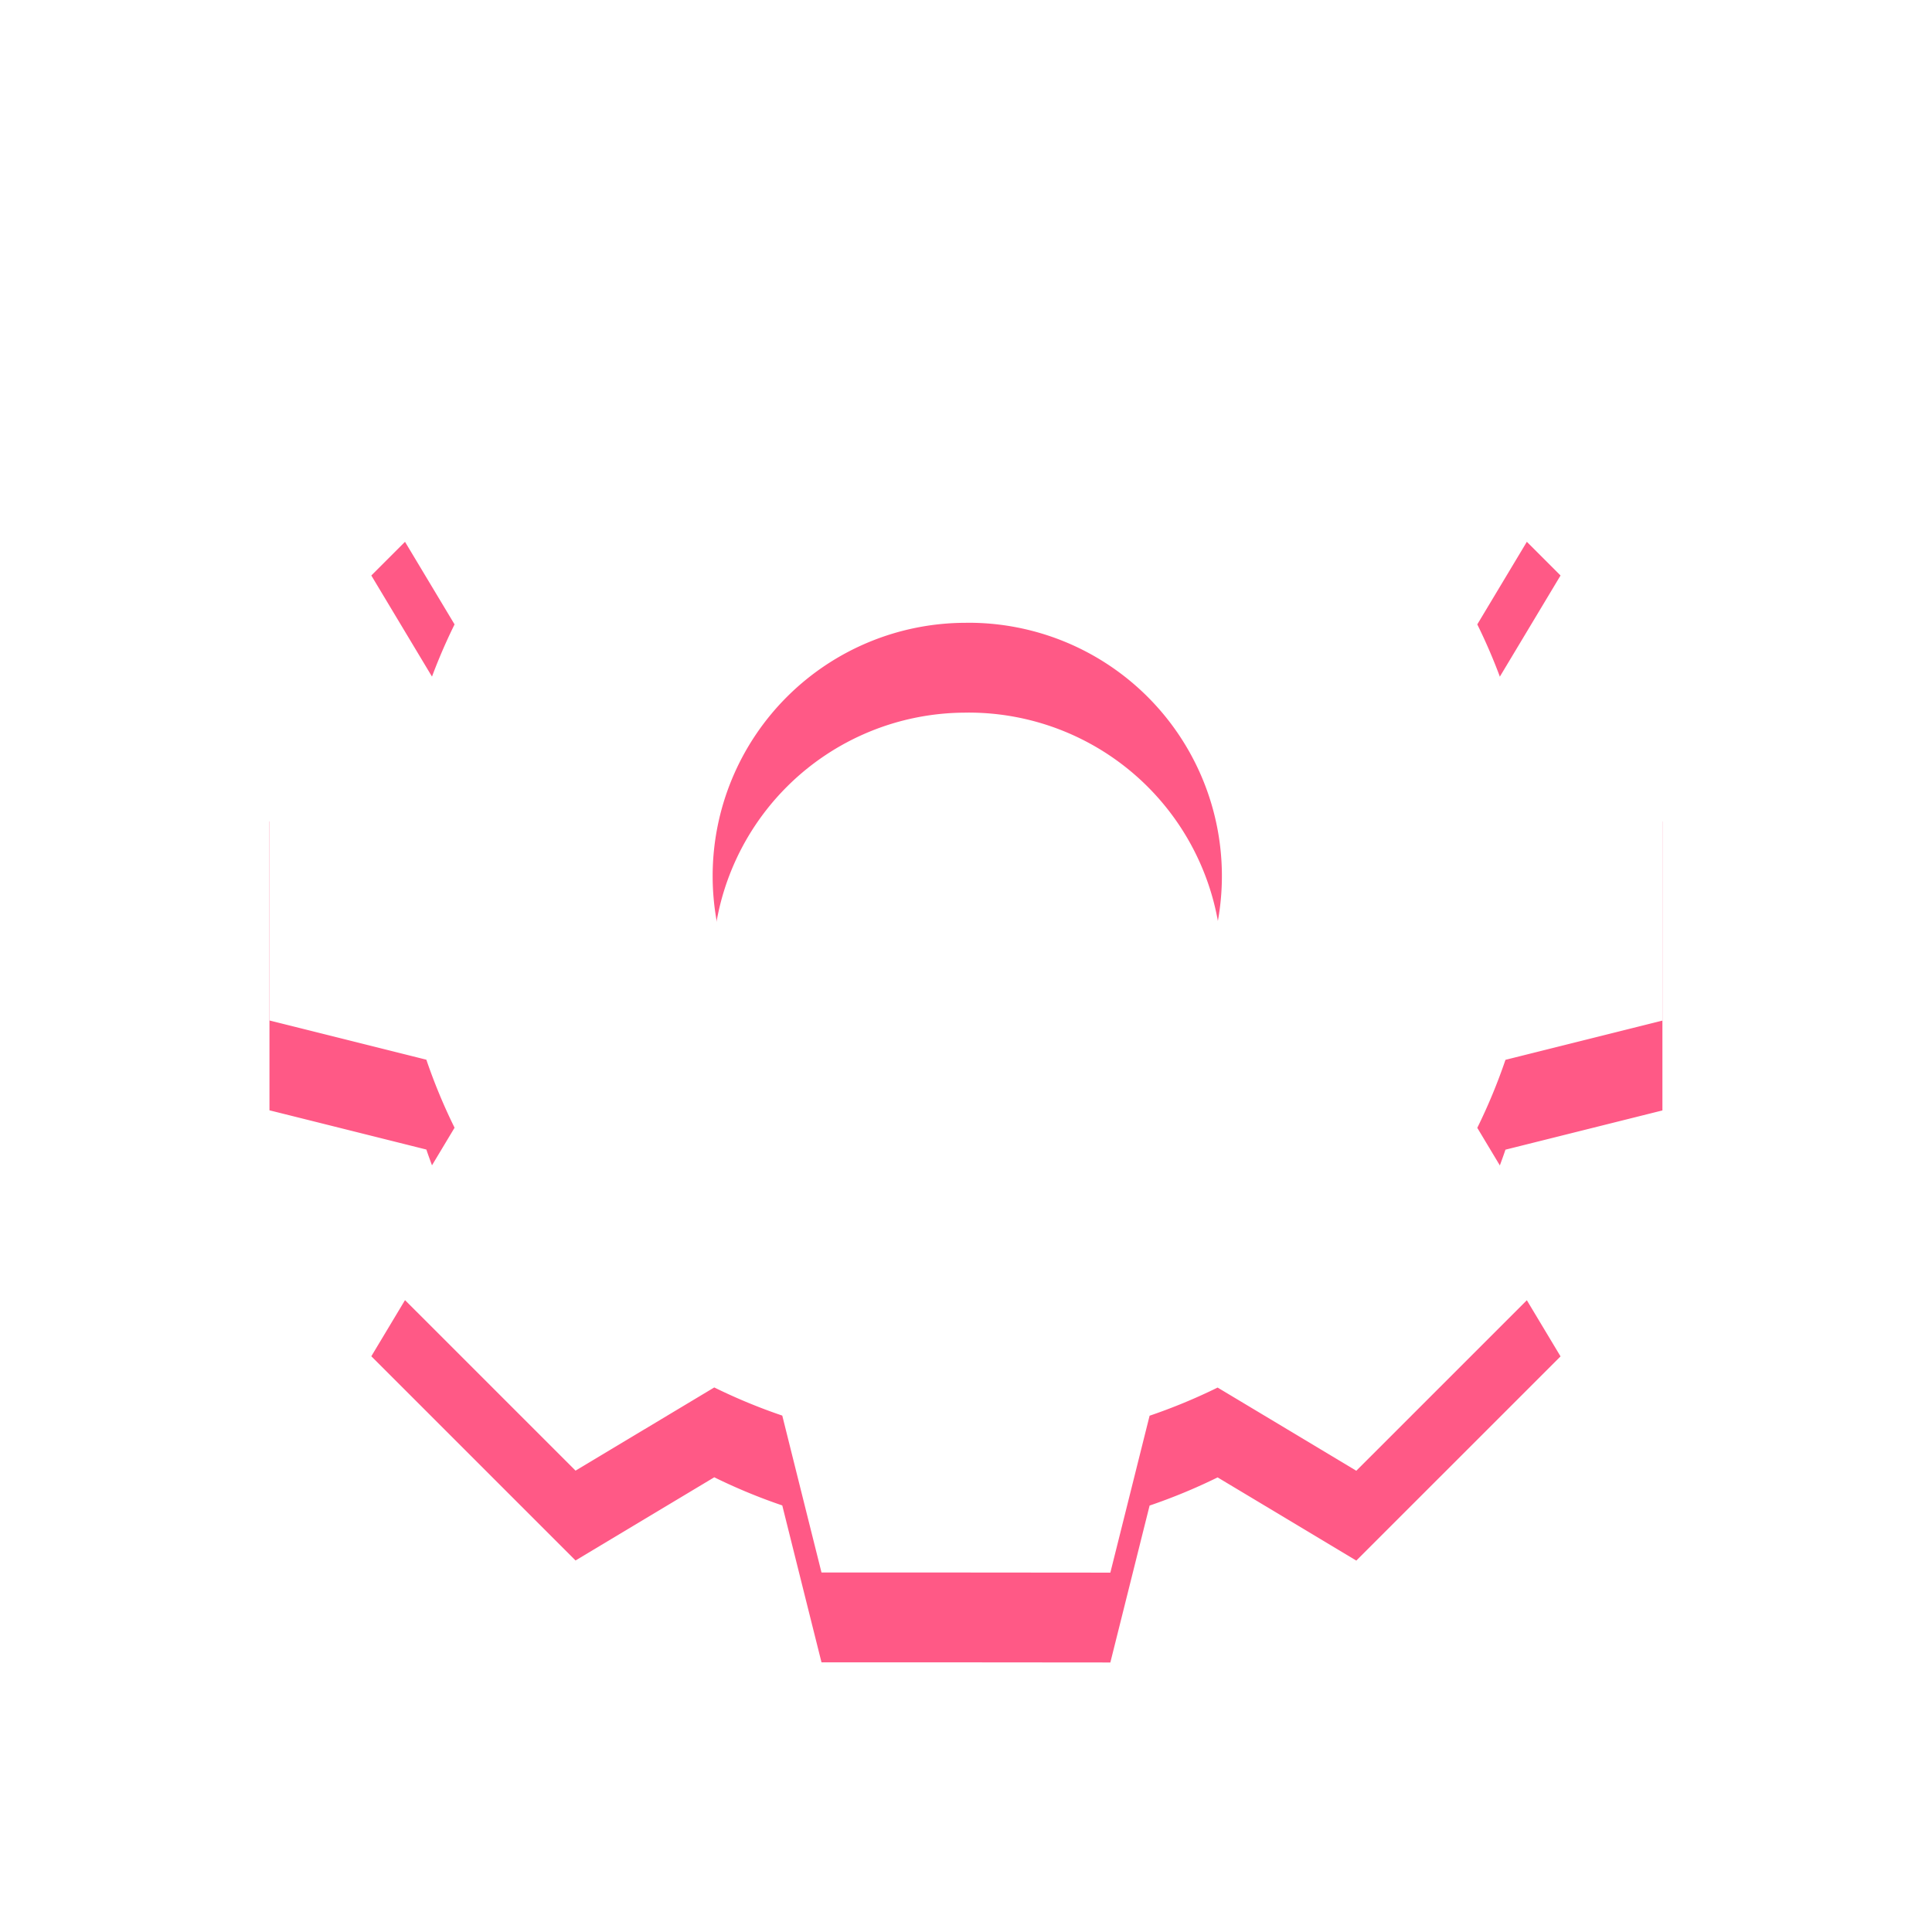
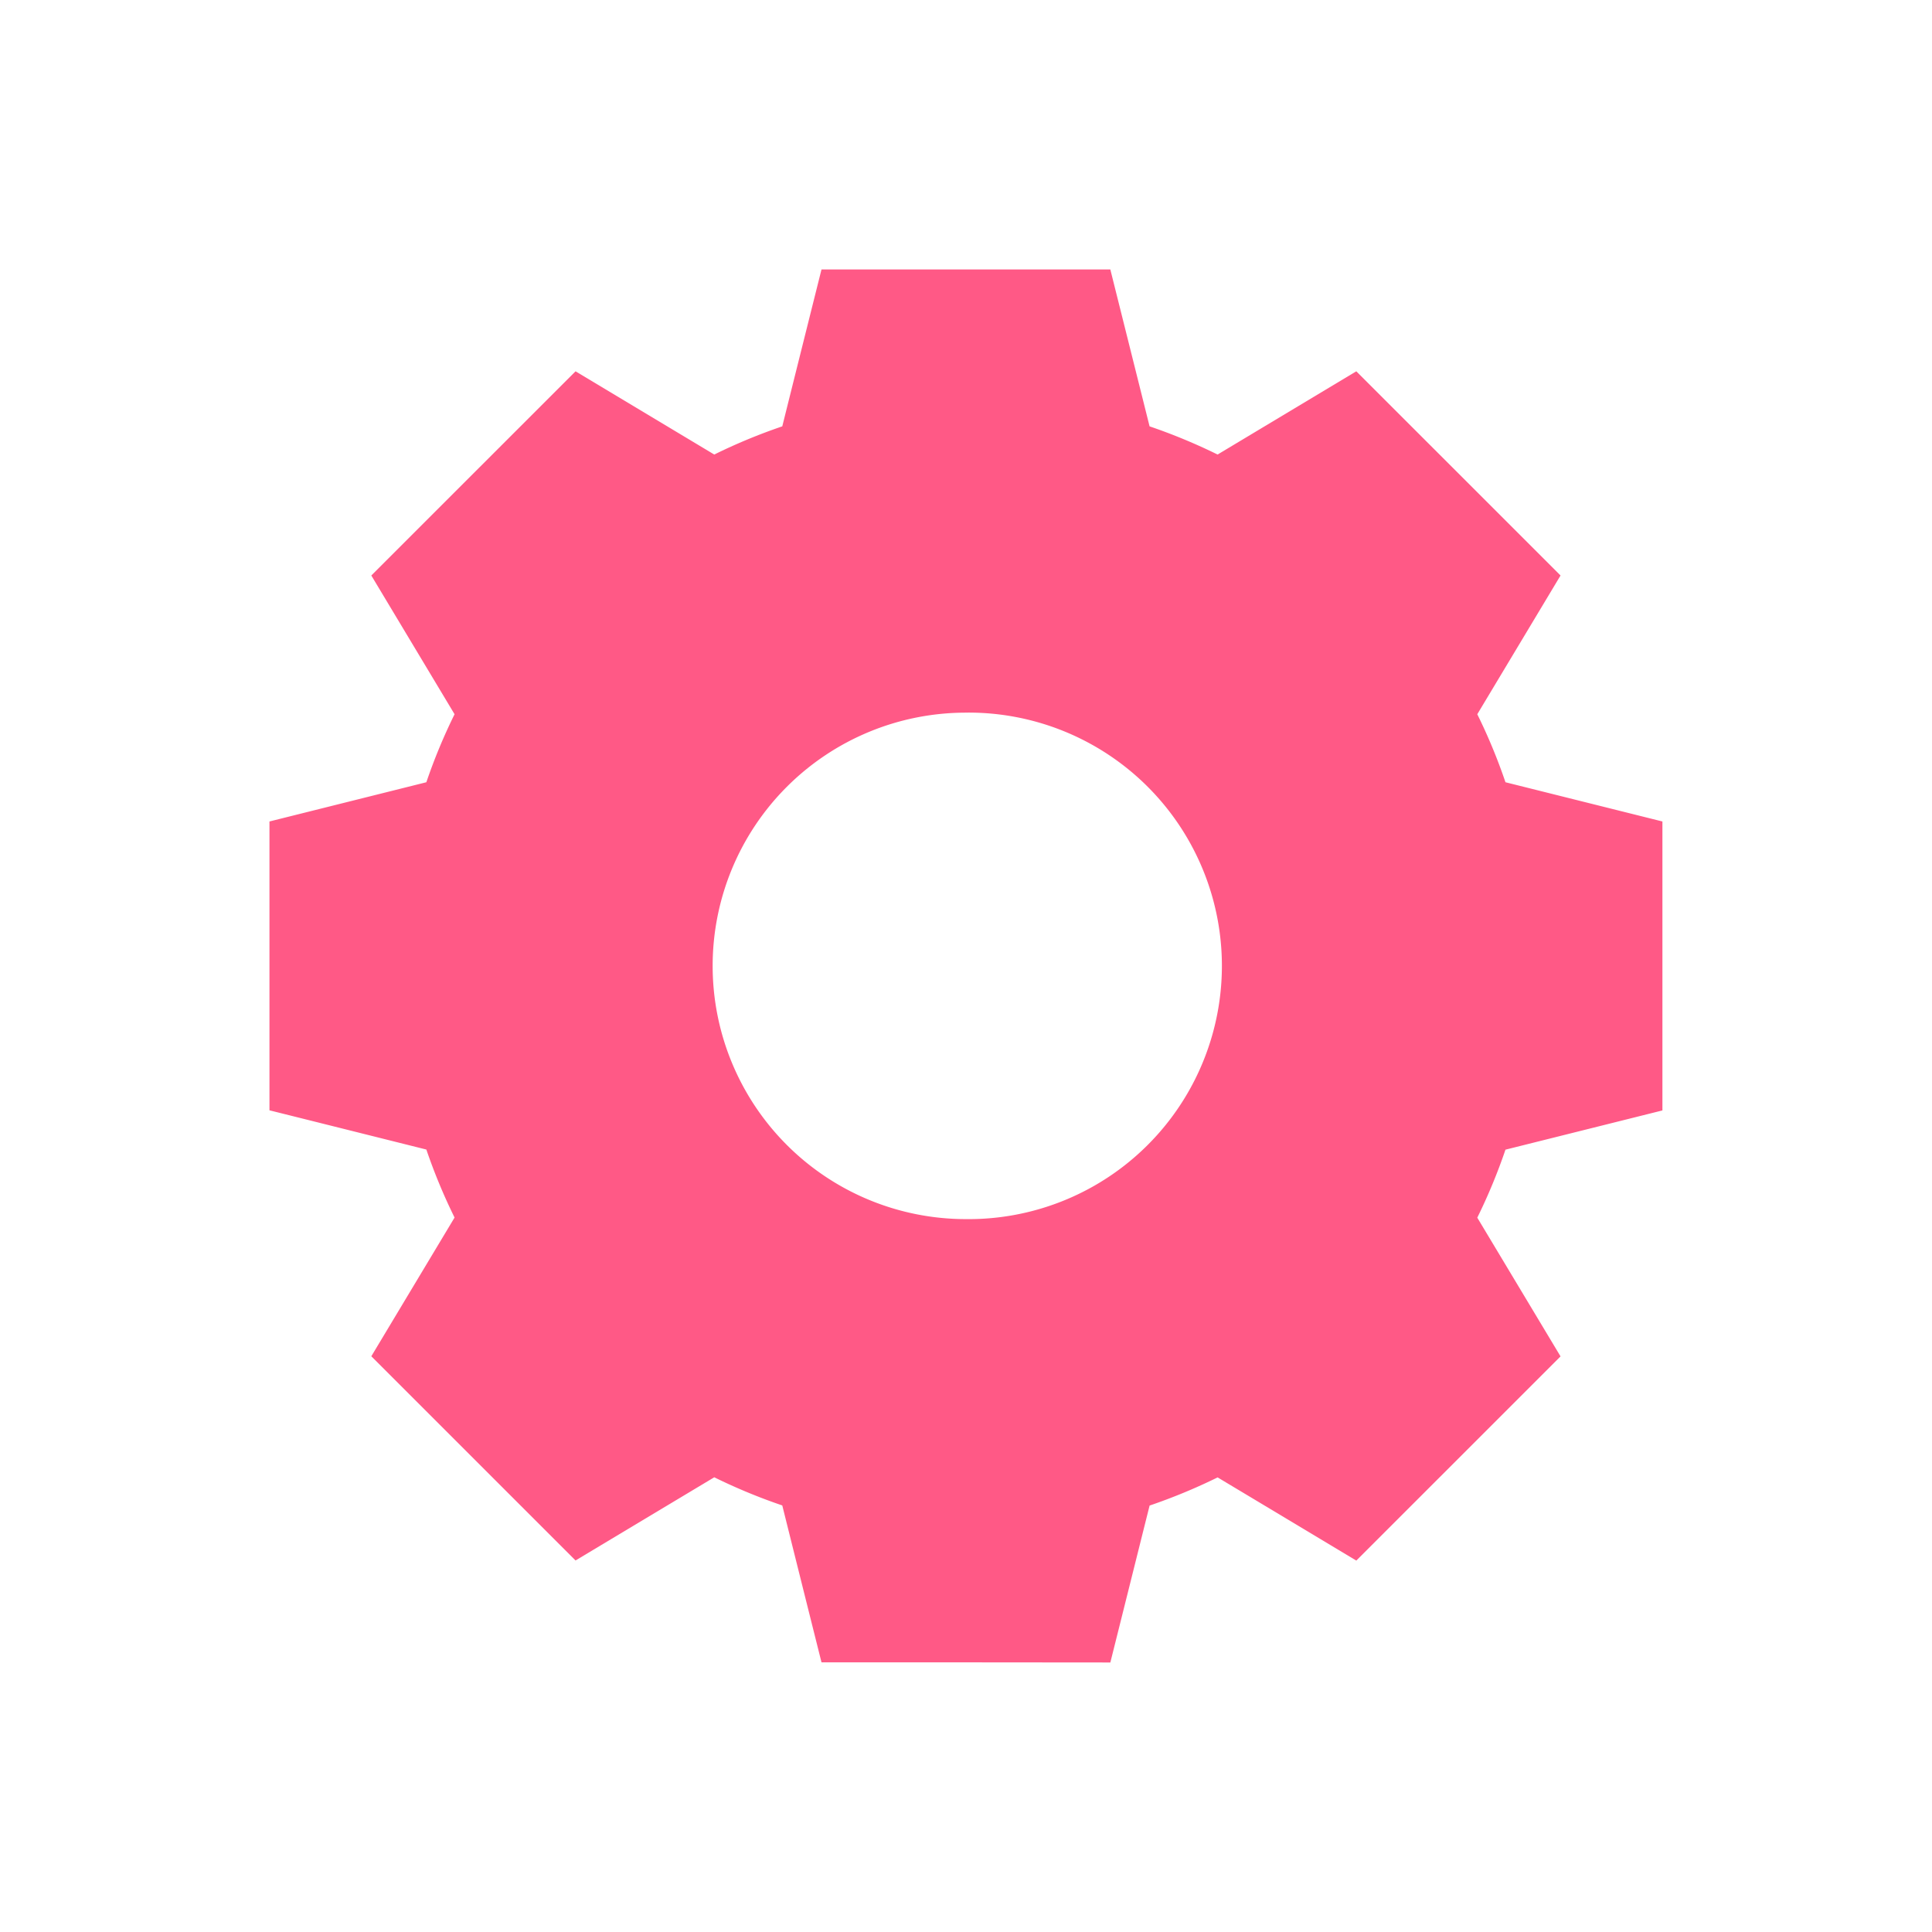
<svg xmlns="http://www.w3.org/2000/svg" width="64.514" height="64.514" viewBox="0 0 64.514 64.514">
  <defs>
    <filter id="합치기_4" x="0" y="0" width="64.514" height="64.514" filterUnits="userSpaceOnUse">
      <feOffset dy="3" input="SourceAlpha" />
      <feGaussianBlur stdDeviation="3" result="blur" />
      <feFlood flood-color="#ff3341" flood-opacity="0.439" />
      <feComposite operator="in" in2="blur" />
      <feComposite in="SourceGraphic" />
    </filter>
    <filter id="합치기_4-2" x="0" y="0" width="64.514" height="64.514" filterUnits="userSpaceOnUse">
      <feOffset input="SourceAlpha" />
      <feGaussianBlur stdDeviation="3" result="blur-2" />
      <feFlood flood-color="#fff" flood-opacity="0.361" result="color" />
      <feComposite operator="out" in="SourceGraphic" in2="blur-2" />
      <feComposite operator="in" in="color" />
      <feComposite operator="in" in2="SourceGraphic" />
    </filter>
  </defs>
  <g data-type="innerShadowGroup">
    <g transform="matrix(1, 0, 0, 1, 0, 0)" filter="url(#합치기_4)">
      <path id="합치기_4-3" data-name="합치기 4" d="M15308.523,9883.43h-4.821c-.459-1.832-.853-3.408-1.31-5.24a18.974,18.974,0,0,1-2.271-.94c-1.62.972-3.013,1.806-4.632,2.778l-6.82-6.819,2.78-4.632a18.958,18.958,0,0,1-.942-2.271c-1.832-.458-3.406-.853-5.239-1.31v-9.645l5.239-1.31a18.826,18.826,0,0,1,.942-2.271l-2.78-4.633,6.82-6.818,4.632,2.779a18.925,18.925,0,0,1,2.271-.941c.457-1.833.851-3.407,1.31-5.24h9.644c.459,1.833.853,3.407,1.311,5.24a19.033,19.033,0,0,1,2.271.941l4.632-2.779,6.82,6.818-2.78,4.633a18.728,18.728,0,0,1,.941,2.271l5.241,1.31V9865l-5.241,1.31a18.952,18.952,0,0,1-.941,2.271l2.78,4.632-6.82,6.819c-1.619-.973-3.011-1.807-4.631-2.778a19.108,19.108,0,0,1-2.271.94c-.459,1.832-.852,3.408-1.311,5.24Zm0-31.713a8.456,8.456,0,0,0,0,16.912h0a8.457,8.457,0,1,0,0-16.913Z" transform="translate(-15276.27 -9830.92)" fill="#ff5986" />
    </g>
    <g transform="matrix(1, 0, 0, 1, 0, 0)" filter="url(#합치기_4-2)">
-       <path id="합치기_4-4" data-name="합치기 4" d="M15308.523,9883.43h-4.821c-.459-1.832-.853-3.408-1.31-5.24a18.974,18.974,0,0,1-2.271-.94c-1.62.972-3.013,1.806-4.632,2.778l-6.82-6.819,2.78-4.632a18.958,18.958,0,0,1-.942-2.271c-1.832-.458-3.406-.853-5.239-1.31v-9.645l5.239-1.31a18.826,18.826,0,0,1,.942-2.271l-2.78-4.633,6.82-6.818,4.632,2.779a18.925,18.925,0,0,1,2.271-.941c.457-1.833.851-3.407,1.31-5.24h9.644c.459,1.833.853,3.407,1.311,5.24a19.033,19.033,0,0,1,2.271.941l4.632-2.779,6.82,6.818-2.78,4.633a18.728,18.728,0,0,1,.941,2.271l5.241,1.31V9865l-5.241,1.31a18.952,18.952,0,0,1-.941,2.271l2.78,4.632-6.82,6.819c-1.619-.973-3.011-1.807-4.631-2.778a19.108,19.108,0,0,1-2.271.94c-.459,1.832-.852,3.408-1.311,5.24Zm0-31.713a8.456,8.456,0,0,0,0,16.912h0a8.457,8.457,0,1,0,0-16.913Z" transform="translate(-15276.27 -9830.92)" fill="#fff" />
-     </g>
+       </g>
  </g>
</svg>